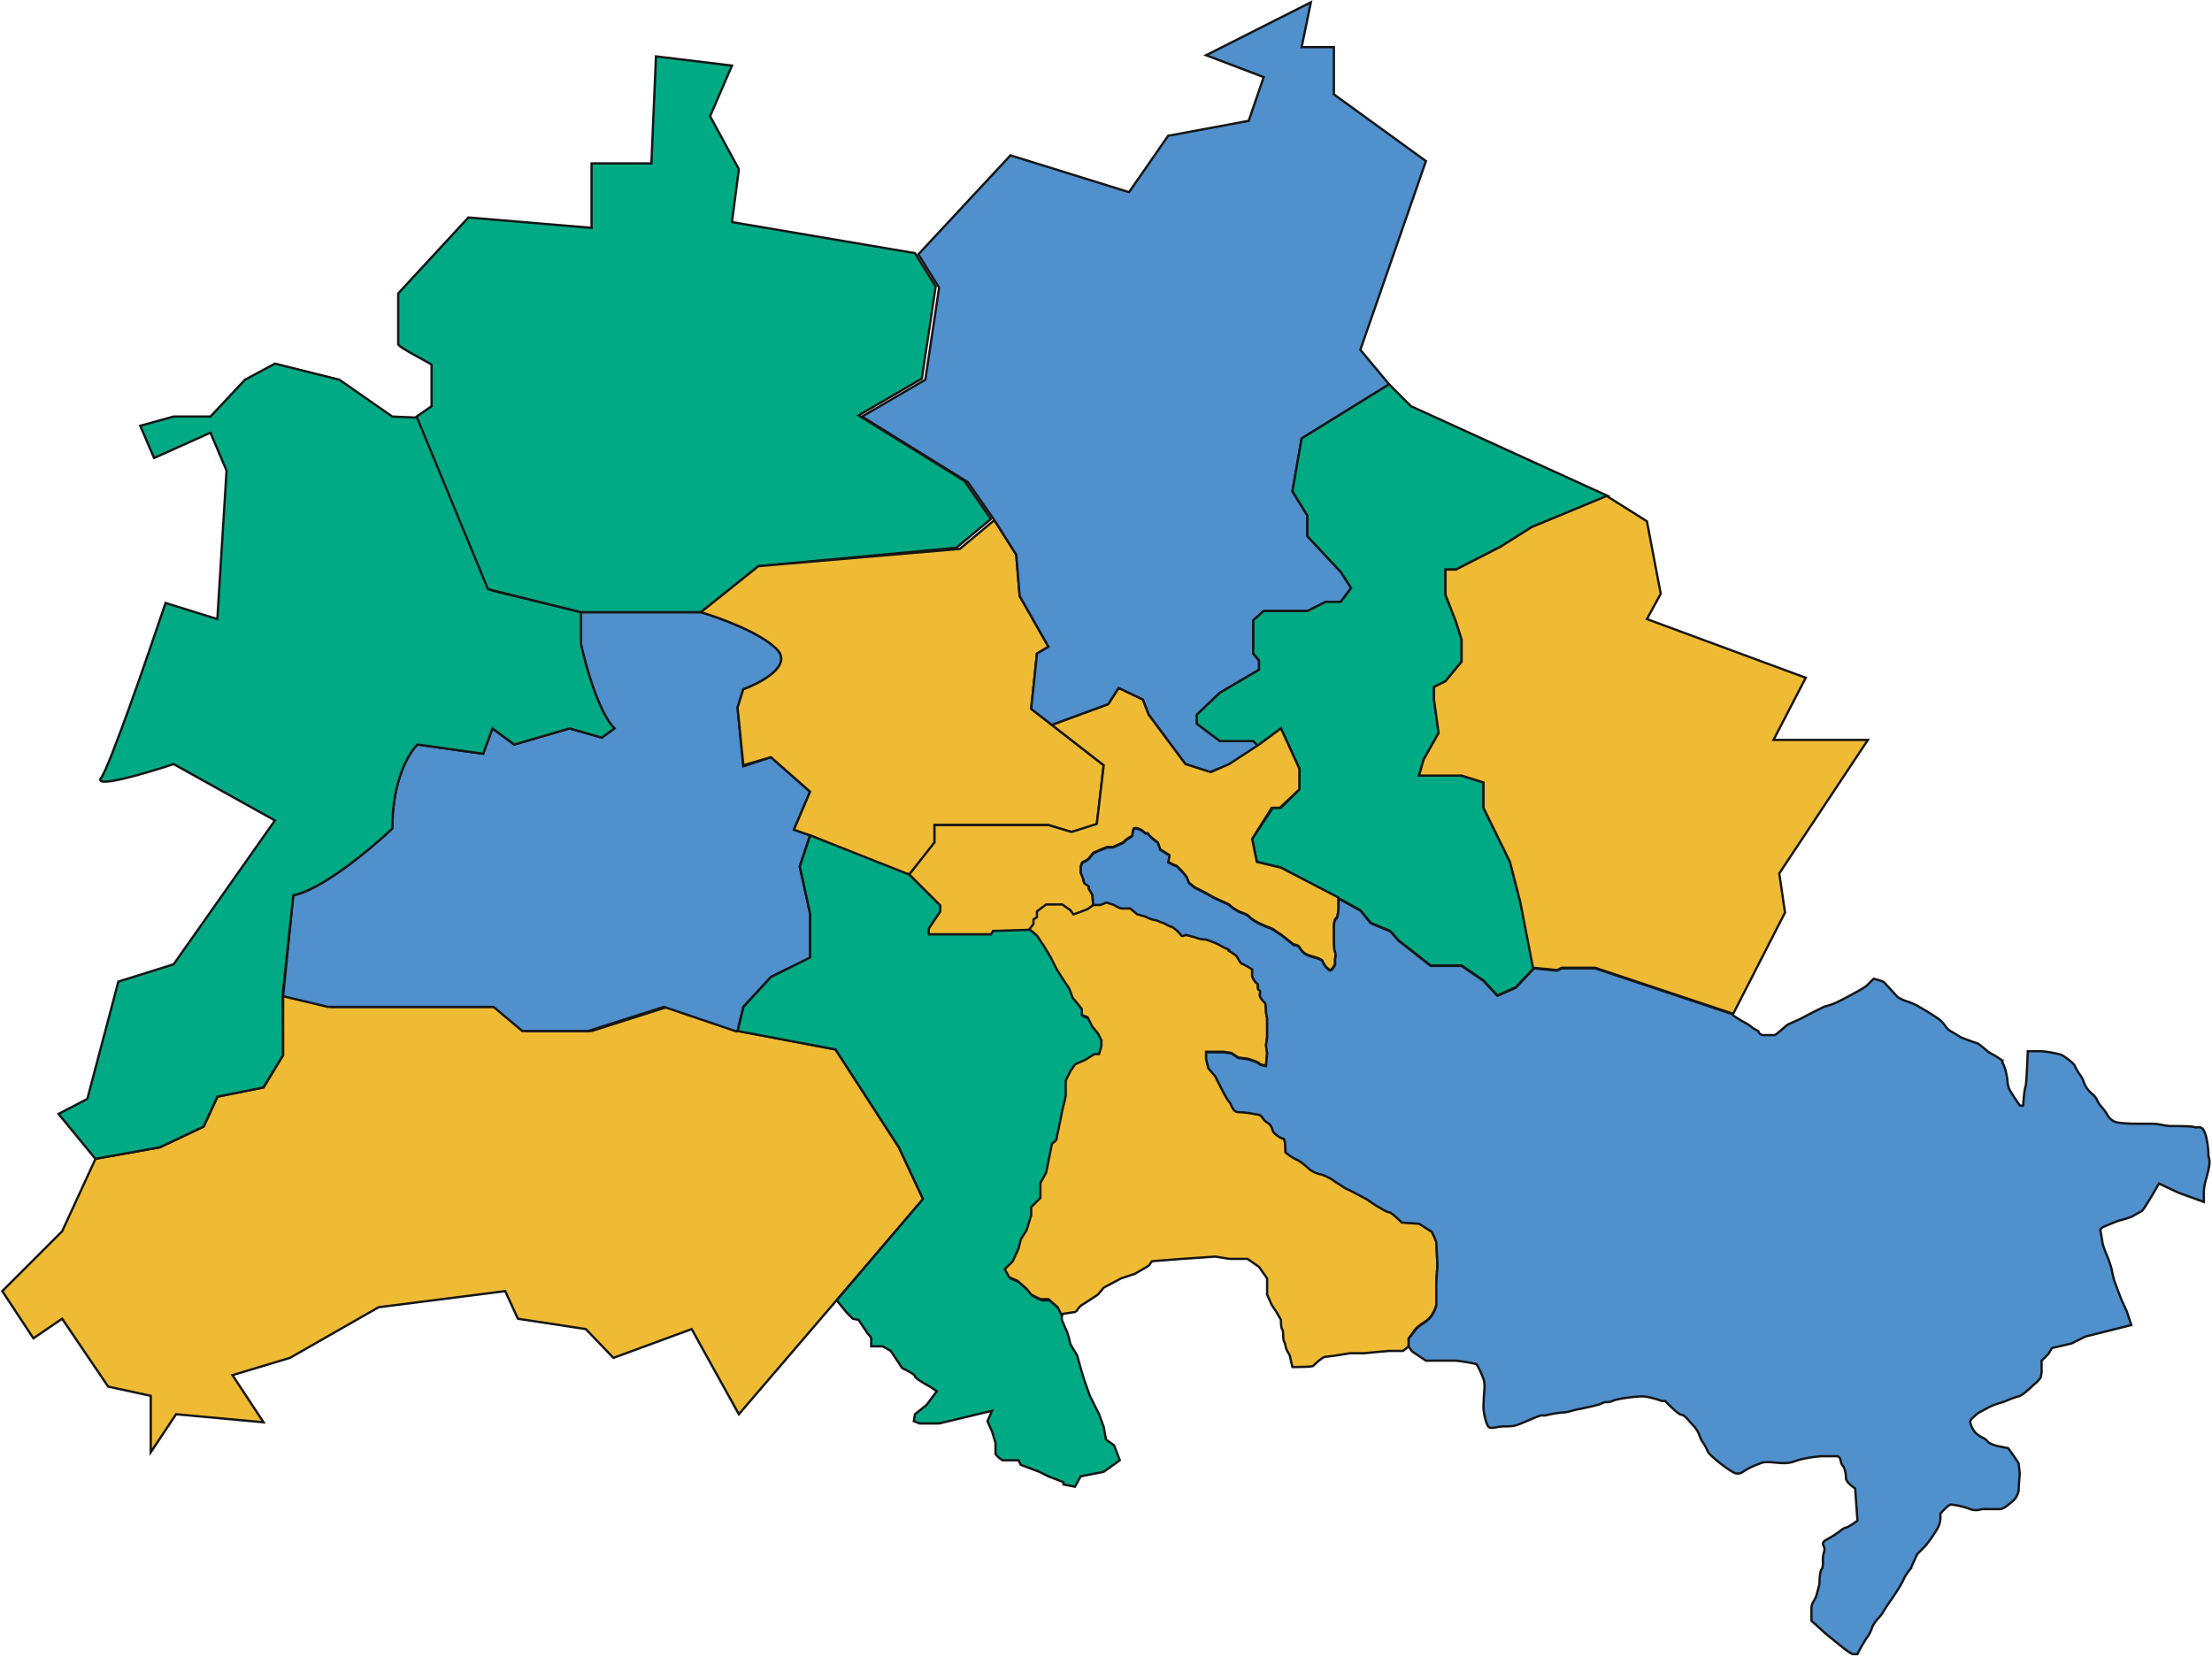
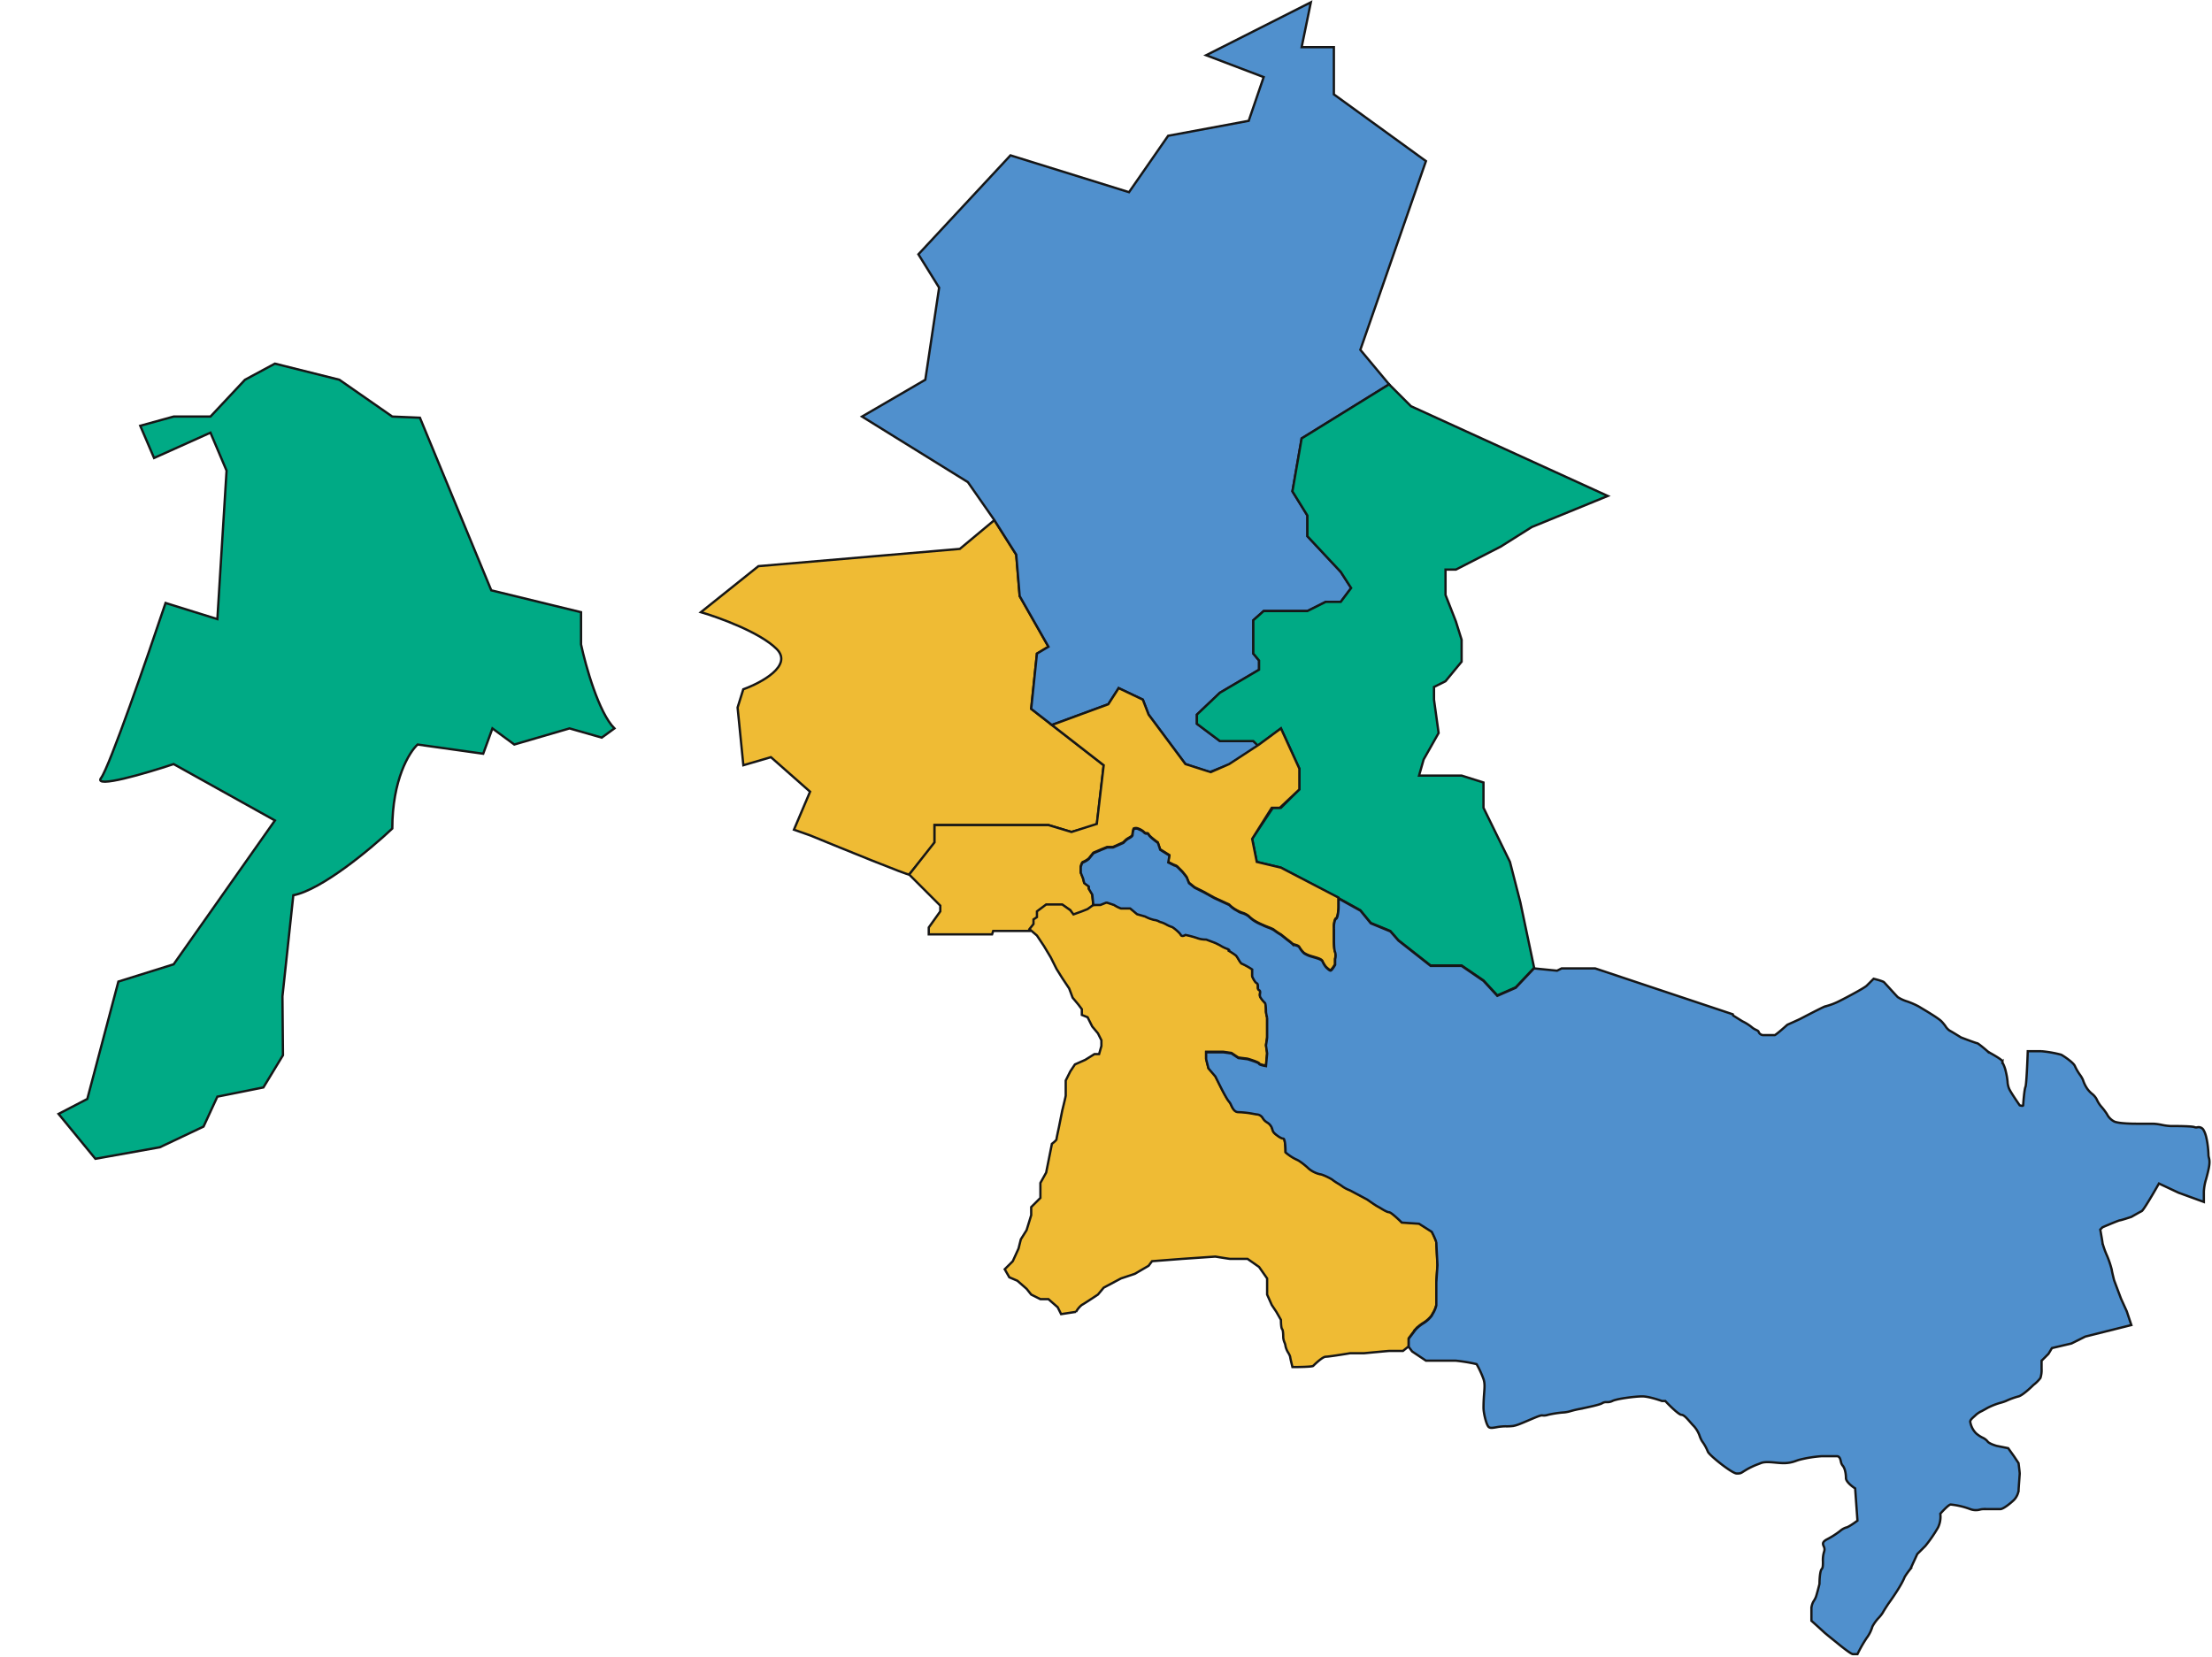
<svg xmlns="http://www.w3.org/2000/svg" xmlns:xlink="http://www.w3.org/1999/xlink" id="Layer_1" data-name="Layer 1" viewBox="0 0 961 720">
  <defs>
    <style>
      .cls-1,
      .cls-5 {
        fill: #efbb34;
      }

      .cls-1,
      .cls-2,
      .cls-3,
      .cls-4,
      .cls-5,
      .cls-6,
      .cls-9 {
        stroke: #161616;
      }

      .cls-2,
      .cls-6 {
        fill: #5090cd;
      }

      .cls-2,
      .cls-3,
      .cls-5 {
        fill-rule: evenodd;
      }

      .cls-3,
      .cls-4 {
        fill: #00aa85;
      }

      .cls-9 {
        fill: #ededed;
      }
    </style>
  </defs>
  <g id="a6031">
    <a id="a6031" target="_top" xlink:title="Steglitz-Zehlendorf" xlink:href="https://www.demokratie-vielfalt-respekt.de/jugendbeteiligung/partnerschaften-fuer-demokratie/#1693916444726-411a0d23-3db5">
-       <path class="cls-5" d="M76.5,614.5l38,3.5L101,597.5l25-7.5,38.5-22,55-7,5.5,12,29.5,4.5,12,12.5,34-12.5,20.5,37,42-49L401,521l-10.5-22.5L363,456l-42-8-31-10.5L257,448H228.5L216,437.5H144l-21-5v26l-8.5,14-20,4-6,13-19,9-28,5L27,535,1,561l13.5,20.5L27,573l20,29.5,18.5,4V631Z" />
-     </a>
+       </a>
  </g>
  <g id="a6031-2" data-name="a6031">
    <a id="a6031" target="_top" xlink:title="Charlottenburg-Wilmersdorf" xlink:href="https://www.demokratie-vielfalt-respekt.de/jugendbeteiligung/partnerschaften-fuer-demokratie/#1669935565081-734ade6e-1faa">
-       <path class="cls-2" d="M123,432.88l19.42,4.62h72l12.5,10.5h28.5l33-10.5,31,10.5.78.15.22-.15,2.5-10.5,12-13,5-2.5,12-5.5V397l-4.5-20.5,4.5-13.5-7-2.5,7-16.5-17-15-12,4-2.5-25.5,2.5-8c7.84-2.83,21.7-10.3,14.5-17.5s-25-13.67-33-16h-52v14c2,9.33,7.7,29.7,14.5,36.5l-5.5,4-14-4-24,7-9.5-7-4,11-28.5-4c-3.66,3.33-11,15.3-11,36.5-9.16,8.67-30.6,26.6-43,29Z" />
-     </a>
+       </a>
  </g>
  <g id="a6031-3" data-name="a6031">
    <a id="a6031" target="_top" xlink:title="Spandau" xlink:href="https://www.demokratie-vielfalt-respekt.de/jugendbeteiligung/partnerschaften-fuer-demokratie/#1670253752223-b7f13fa1-ad15">
      <path class="cls-3" d="M25.43,484l12.5-6.5,13.5-51,24-7.5,44-62.5-44-24.5c-12,4-35.1,10.8-31.5,6s20.17-52.67,28-76l22.5,7,4-64.5-7-16.5-24.5,11-6-14,14.5-4h16l15-16,13-7,28,7,23,16,12,.5,31,75,39,9.5v14c2,9.33,7.7,29.7,14.5,36.5l-5.5,4-14-4-24,7-9.5-7-4,11-28.5-4c-3.66,3.33-11,15.3-11,36.5-9.16,8.67-30.6,26.6-43,29l-4.72,43.92.22,25.58-8.5,14-20,4-6,13-19,9-28,5Z" />
    </a>
  </g>
  <g id="a6031-4" data-name="a6031">
    <a id="a6031" target="_top" xlink:title="Reinickendorf" xlink:href="https://www.demokratie-vielfalt-respekt.de/jugendbeteiligung/partnerschaften-fuer-demokratie/#1674566234733-d7446e2b-e6d1">
-       <path class="cls-4" d="M187.5,176.5,181,181l31,75,40.43,10H304.5l25-20,86-8,15-12.5L419,209l-46-28.5,27.5-16,6-40-9-14.5L318,96.5l3-23-12.5-23,9.5-22-33-4L283,71H257V99l-53.5-4.5-30.5,33v22c0,1.5,14.5,8.5,14.5,9Z" />
-     </a>
+       </a>
  </g>
  <g id="a6031-5" data-name="a6031">
    <a id="a6031" target="_top" xlink:title="Mitte" xlink:href="https://www.demokratie-vielfalt-respekt.de/jugendbeteiligung/partnerschaften-fuer-demokratie/#1670252578556-59a6808e-6275">
      <path class="cls-5" d="M352,363c14.17,5.83,42.6,17.4,43,17s7.5-9.17,11-13.5v-8h49.5l10,3,11-3,3-26L448,308l2.5-24,5-3L443,259l-1.5-18L432,226l-15,12.5L329.5,246l-25,20v0c8,2.35,25.75,8.8,32.92,16s-6.66,14.67-14.5,17.5l-2.47,7.9,0,.1,2.5,25,11.47-3.35.46-.15,0,0,.05,0,17,15-7,16.5Z" />
    </a>
  </g>
  <g id="a6031-6" data-name="a6031">
    <a id="a6031" target="_top" xlink:title="Pankow" xlink:href="https://www.demokratie-vielfalt-respekt.de/jugendbeteiligung/partnerschaften-fuer-demokratie/#1670252936417-2a8e0658-5ef4">
      <path class="cls-6" d="M439,67.5l-40,43,9,14.5-6,40-27.5,16,46,28.5L432,226l9.5,15,1.5,18,12.5,22-5,3L448,308l9,7,24.5-9,4.5-7,10.5,5,2.5,6.5L515,332l10.5,3.5,9-3.5,12.5-8-2.5-2H530l-10-7.5v-4l10-9.5,17-10v-4l-2.5-3V269.5l4.5-4h19l8-4h6.5l4.5-6-4.5-7L568,233v-9l-6.5-10.5,4-23,38-23.5L591,152l28.5-82-40-29V20.5h-14l4-19.5L524,24l25,9.5-6.5,19-35,6.5-17,24.5Z" />
    </a>
  </g>
  <g id="a6031-7" data-name="a6031">
    <a id="a6031" target="_top" xlink:title="Lichtenberg" xlink:href="https://www.demokratie-vielfalt-respekt.de/jugendbeteiligung/partnerschaften-fuer-demokratie/#1670252338749-e24f5112-3348">
      <path class="cls-4" d="M613,176.5l-9.5-9.5-38,23.5-4,23L568,224v9l14.5,15.5,4.5,7-4.5,6H576l-8,4H549l-4.5,4V284l2.5,3v4l-17,10-10,9.5v4l10,7.5h14.5l2,2,10-7.5,8,17.5v9l-8,8H553l-9,13.5,2,10,10.5,2.5L582,390.5l9,5,4.5,5.5,8.5,3.5,3.5,4,14,11H635l9.5,6.5,6,6.5,8-3.5,8-8.5-6-28.5L656,374.5,644.5,351V340l-9.5-3H616.5l2-7,6.5-11.5L623,304v-5.5l5-2.5,7-8.5V278l-2.5-8L628,258.5v-11h4.5l19.5-10,13.5-8.5,33-13.5Z" />
    </a>
  </g>
  <g id="a6031-8" data-name="a6031">
    <a id="a6031" target="_top" xlink:title="Marzahn-Hellersdorf" xlink:href="https://www.demokratie-vielfalt-respekt.de/jugendbeteiligung/partnerschaften-fuer-demokratie/#1670252456889-93597a22-4be3">
-       <path class="cls-1" d="M715.5,226.5l-17.5-11L665.5,229,652,237.5l-19.5,10H628v11l4.5,11.5,2.5,8v9.5l-7,8.5-5,2.5V304l2,14.5L618.5,330l-2,7H635l9.5,3v11L656,374.5l4.5,17.5,5.5,28.5,10.5,1,2-1H693l60,20,22.5-44-2.5-17,38.5-58h-41l14-27-69-25.5,6-11Z" />
-     </a>
+       </a>
  </g>
  <g id="a6031-9" data-name="a6031">
    <a id="a6031" target="_top" xlink:title="Friedrichshain-Kreuzberg" xlink:href="https://www.demokratie-vielfalt-respekt.de/jugendbeteiligung/partnerschaften-fuer-demokratie/#1669935565089-d14a39ed-a94e">
      <path class="cls-1" d="M408.5,393.5,395,380l11-14v-7.5h49.5l10,3,11-3.5,3-25.5L457,315l24.5-9,4.5-7,10.5,5,2.5,6.5L515,332l11,3.5,8-3.5,13-8.5,9.5-7,8,17.5v9l-8.5,8h-3.5L544,364.5l2,10,10.5,2.5,25,13v3.5a18.24,18.24,0,0,1-.5,4.5c-.5,1.5-.5.5-1,1.5a8.51,8.51,0,0,0-.5,3.5v5c0,1,0,4.5.5,5.5a5.36,5.36,0,0,1,0,3V419c-.5.83-1.6,2.5-2,2.5s-1.5-1-2-1.5a10.93,10.93,0,0,1-1.5-2.5c-.5-1-3-1.5-4.5-2a12,12,0,0,1-3.5-1.5,10.91,10.91,0,0,1-2-2.5c-.5-1-2.5-1-3-1.5s-1.83-1.5-2.5-2l-2.5-2a27.72,27.72,0,0,1-3-2c-.5-.5-3.5-1.5-4.5-2a29.48,29.48,0,0,1-4-2,13.68,13.68,0,0,1-2.5-2,8.45,8.45,0,0,0-3-1.5,16.44,16.44,0,0,1-3-1.5,12.9,12.9,0,0,1-2.5-2l-6.5-3-4.5-2.5-4-2-2.5-2-1-2.5c-.5-.67-1.6-2.1-2-2.5l-2-2c-.5-.5-1-.5-2-1l-2-1,.5-3-4-2.5-1-3c-1.17-.83-3.6-2.7-4-3.5-.5-1-1,0-2-1a6.66,6.66,0,0,0-2.5-1.5,2.38,2.38,0,0,0-2,0,9.59,9.59,0,0,0-.5,2.5c0,1-2,1.5-3,2.5l-1,1-4.5,2H481l-2.5,1-3.5,1.5-2,2.5a9.68,9.68,0,0,1-2.5,1.5c-.4,0-.83,1.33-1,2V379l1,2.5.5,2,2,1.5v1l1.5,2.5.5,5-2,2-2.5,1L466,398l-1-2.5-3-2h-7l-4,3V399l-1.5,1v2l-2,2.5h-16L431,406H403.5v-3l5-7Z" />
    </a>
  </g>
  <g id="a6031-10" data-name="a6031">
    <a id="a6031" target="_top" xlink:title="Tempelhof-Schöneberg" xlink:href="https://www.demokratie-vielfalt-respekt.de/jugendbeteiligung/partnerschaften-fuer-demokratie/#1673439496663-7032f467-18f7">
-       <path class="cls-4" d="M368,570.5l-4.5-5.5L401,521l-10.5-22.5L363,456l-42.5-8,2.5-10.5,12-13,17-8.5V397.11l-4.5-20.61L352,363l43,17,13.5,13.5V396l-5,7.5V406h27l1-1.5,16-.5,3.5,3,3,4.5,3,5,2.5,5,2.5,4,3,4.5,1.5,4,2.5,3,1.5,2v2.5l2.5,1,2,4,2.5,3,1.5,3V455l-1,3.5h-2l-4,2.5-4.5,2-2,3-2,4v6.5c0,.4-1,4.5-1.5,6.5l-1.5,7.5c-.33,1.5-1,4.6-1,5s-1.33,1.5-2,2L456,505l-1,5-2.5,4.5V521l-4,4v3.5l-2,6.5-2.5,4-1,4-2.5,5.5L437,552l2,3.5,3.5,1.5,4,3.5,2,2.5,4,2H456l4,3.5,1.5,3a3.73,3.73,0,0,0,0,2.5c.5,1,1.5,3.5,2,4.5A42.76,42.76,0,0,1,465,584l3,5,1.5,5.5,1.5,5,2.5,7,4,8,2,5.5,1,5.5L484,628l2.5,6.5-7,5-10,2L467,646l-5-1v-1l-6.5-2.5-4-2-4-1.5-4-1.5-1-2h-7c-1-.67-3-2.2-3-3V627l-1.5-5-2-4.5,2-4.5-23,5.5h-8.5l-2.5-1,.5-3,5-4,4.5-6-3-2c-2.17-1.17-6.5-3.7-6.5-4.5s-3.67-2.67-5.5-3.5l-5-7.5-3.5-2h-5v-3.5c0-.4-1-1.5-1.5-2l-2-3-2-3-2.5-.5Z" />
-     </a>
+       </a>
  </g>
  <g id="a6031-11" data-name="a6031">
    <a id="a6031" target="_top" xlink:title="Neukölln" xlink:href="https://www.demokratie-vielfalt-respekt.de/jugendbeteiligung/partnerschaften-fuer-demokratie/#1670252825515-c2f75ba9-560f">
      <path class="cls-5" d="M447.24,403.7l3.26,2.8,3,4.5,3,5,2.5,5,2.5,4,3,4.5,1.5,4,2.5,3,1.5,2V441l2.5,1,2,4,2.5,3,1.5,3v2.5l-1,3.5h-2l-4,2.5-4.5,2-2,3-2,4V476c0,.4-1,4.5-1.5,6.5L460,490c-.33,1.5-1,4.6-1,5s-1.33,1.5-2,2l-1.5,7.5-1,5L452,514v6.5l-4,4V528l-2,6.5-2.5,4-1,4L440,548l-3.5,3.5,2,3.5,3.5,1.5,4,3.5,2,2.5,4,2h3.5l4,3.5,1.5,3,6.5-1a10.14,10.14,0,0,1,2.5-3c.8-.4,5-3.17,7-4.5l2.5-3,7.5-4,6-2,6-3.5,1.5-2,13-1,14.5-1c2,.33,6.1,1,6.5,1H542l5,3.5,3.5,5v7l2,4.5,2,3,2,3.5c0,1.17.1,3.6.5,4s.5,2,.5,3.5a6.93,6.93,0,0,0,.58,2.39,5.33,5.33,0,0,1,.42,1.61,9.69,9.69,0,0,0,1.26,2.91,7,7,0,0,1,.74,1.59c0,.4.67,3.17,1,4.5,2.83,0,8.6-.1,9-.5s4-4,5.5-4c1.2,0,7.5-1,10.5-1.5h6c3.5-.33,10.6-1,11-1h6l2.5-2v-3.5l3-4a17.54,17.54,0,0,1,3-2.5,13.48,13.48,0,0,0,4-3.5c.11-.22.26-.5.44-.82h0A12.32,12.32,0,0,0,624,567V557l.5-7.5c-.17-3.17-.5-9.6-.5-10a33.5,33.5,0,0,0-2-4.5l-5.5-3.5L609,531c-1.5-1.5-4.7-4.5-5.5-4.5s-2.47-1-3.77-1.8c-.51-.3-1-.56-1.23-.7-.8-.4-3.33-2.17-4.5-3l-7.5-4a14.67,14.67,0,0,1-3-1.5,21.37,21.37,0,0,0-2.25-1.5,21.37,21.37,0,0,1-2.25-1.5c-.5-.5-4.5-2.5-5.5-2.5a11.77,11.77,0,0,1-5-2.5c-1-1-4-3.5-5.5-4a20.89,20.89,0,0,1-4.5-3c0-2-.2-6-1-6-1,0-3-1.5-4-2.5a3.51,3.51,0,0,1-.72-1.43,4.86,4.86,0,0,0-2.28-3.07,5.38,5.38,0,0,1-1.88-1.85A3.19,3.19,0,0,0,546,484l-1.28-.22h0A40,40,0,0,0,538,483c-1.71,0-2.49-1.64-3.13-3a5.65,5.65,0,0,0-.87-1.5c-1-1-3.5-6-4-7l-2-4-3-3.5-1-4v-3h7.5l3.5.5,3,2,4,.5c1.67.5,5,1.6,5,2s2,.83,3,1l.5-5.5L550,454c.17-1,.5-3.1.5-3.5V442a18.92,18.92,0,0,1-.5-2.5c0-.5,0-3.5-.5-4a10.91,10.91,0,0,1-2-2.5,2.56,2.56,0,0,1-.09-1.46c.08-.65.16-1.26-.41-1.54s-.5-.88-.5-1.5,0-1.25-.5-1.5c-.8-.4-1.67-2.17-2-3v-3a31.29,31.29,0,0,0-4.5-2.5c-.31,0-1-1.13-1.59-2.12h0A11.16,11.16,0,0,0,537,415a27.72,27.72,0,0,0-3-2c.17-.17.2-.6-1-1a14.7,14.7,0,0,1-3-1.5l-2-1-4-1.5a10.49,10.49,0,0,1-3.5-.5A42.76,42.76,0,0,0,515,406c-.5.33-1.6.8-2,0-.5-1-3.5-3.5-4-3.5a12.33,12.33,0,0,1-2.25-1,12.33,12.33,0,0,0-2.25-1,3.5,3.5,0,0,1-1-.37,5.44,5.44,0,0,0-2-.63,15.3,15.3,0,0,1-4-1.5l-3.5-1-3-2.5h-4a14.49,14.49,0,0,1-3-1.5l-3-1h-.5l-2.5,1-3.05.22L472.5,395l-2.5,1-3.63,1.31L465,395.5l-3.5-2.5h-7l-4,3v2.5l-1.5,1v2Z" />
    </a>
  </g>
  <g id="a6031-12" data-name="a6031">
    <a id="a6031" target="_top" xlink:title="Treptow-Köpenick" xlink:href="https://www.demokratie-vielfalt-respekt.de/jugendbeteiligung/partnerschaften-fuer-demokratie/#1670253476384-8e5c7f7e-7973">
      <path class="cls-2" d="M666.46,420.77l10,1,2-1H693l59.8,19.94.2.56,4,2.5a20.65,20.65,0,0,1,4,2.5,7.22,7.22,0,0,0,1.88,1.19c.62.31,1.12.56,1.12.81a2.23,2.23,0,0,0,2,1.5h5c.4,0,3.83-3,5.5-4.5,1.5-.67,4.7-2.1,5.5-2.5l1.62-.84h0c3-1.56,9-4.66,9.38-4.66a29.21,29.21,0,0,0,6.5-2.5c3-1.5,10.5-5.5,11.5-6.5l3-3c1.33.33,4.1,1.1,4.5,1.5.21.21,1.1,1.19,2.15,2.33h0c1.48,1.63,3.26,3.59,3.85,4.17a16.54,16.54,0,0,0,4.1,1.87,35.24,35.24,0,0,1,4.9,2.13l.64.38.32.2h0c2.82,1.68,7.7,4.59,9,5.92a19.14,19.14,0,0,1,1.73,2.09,6.54,6.54,0,0,0,1.77,1.91c.8.4,3.67,2.17,5,3,2.17.83,6.6,2.5,7,2.5s4,3,4.5,3.5a16.72,16.72,0,0,0,1.75,1.08c1.93,1.11,4.75,2.74,4.75,3.42a1.5,1.5,0,0,0,.25.88,14.42,14.42,0,0,1,1.25,3.62,29.14,29.14,0,0,1,.72,4.22,8.87,8.87,0,0,0,.78,3.28c.8,1.6,3.33,5.33,4.5,7,.5.17,1.5.4,1.5,0s.5-7,1-8c.4-.8.83-10.67,1-15.5h6a50.52,50.52,0,0,1,8.5,1.5c1,.5,5.5,3.5,6,5a23.78,23.78,0,0,0,2.17,3.73,11.48,11.48,0,0,1,1.33,2.27,14.25,14.25,0,0,0,2,4,11.7,11.7,0,0,0,1.84,1.93h0a7.58,7.58,0,0,1,2.16,2.57,12.33,12.33,0,0,0,2.23,3.39c.41.5.84,1,1.27,1.61s.73,1,1,1.5a7.37,7.37,0,0,0,3,3c2,1,9,1,10.5,1h6.5a23.87,23.87,0,0,1,3.75.5,23.87,23.87,0,0,0,3.75.5c2,0,9.5,0,10.5.5a2,2,0,0,0,1.12.06,2.46,2.46,0,0,1,2.88,1.44c1.5,2.5,2,9,2,10.5a5.19,5.19,0,0,0,.18,1.2c.24.94.53,2.13-.18,5.3-.34,1.55-.69,2.86-1,4a22,22,0,0,0-1,5.48v4.5l-11-4-8.5-4c-2.17,3.83-6.7,11.6-7.5,12s-3.33,1.83-4.5,2.5c-1.5.5-4.6,1.5-5,1.5s-5.17,2-7.5,3l-1,1c.33,1.83,1,5.6,1,6a38,38,0,0,0,2,5.5,42,42,0,0,1,2,6c0,.4.67,3.17,1,4.5l1.5,4,1.5,4,2.5,5.5,2,6-20,5-6,3-8.5,2-1.5,2.5-3,3v3.5a11,11,0,0,1-.5,4,15.21,15.21,0,0,1-3,3c-1.5,1.5-4.9,4.6-6.5,5a33,33,0,0,0-5.5,2,16.92,16.92,0,0,1-2,.68h0a30.07,30.07,0,0,0-6,2.32c-1,.57-1.76,1-2.46,1.37a10.43,10.43,0,0,0-2.54,1.63c-.25.25-.53.5-.81.75-.85.75-1.69,1.5-1.69,2.25a9.33,9.33,0,0,0,2.5,5,13.06,13.06,0,0,0,2.81,1.9,6,6,0,0,1,2.19,1.6c.4.8,2.83,1.67,4,2l5,1,2.5,3.5,2,3c.17,1.33.5,4.1.5,4.5,0,.21-.09,1.35-.18,2.69h0c-.14,1.9-.31,4.21-.31,4.79a7.58,7.58,0,0,1-2,4c-1,1-4.5,4-6,4h-7.5a6.65,6.65,0,0,0-1.11.16,6.86,6.86,0,0,1-4.39-.16,33.92,33.92,0,0,0-8.5-2c-.8,0-3.33,2.67-4.5,4a10.8,10.8,0,0,1-1,6,60.33,60.33,0,0,1-5.5,8l-3.5,3.5-3,6.5a30.49,30.49,0,0,0-2.5,3.5c-1.2,3.2-5.17,9-7,11.5-.67,1-2.1,3.2-2.5,4a17.22,17.22,0,0,1-1.67,2.13,17.87,17.87,0,0,0-2.83,3.87,15.43,15.43,0,0,1-2.5,5,60.92,60.92,0,0,0-4,7h-2c-.8,0-5-3.33-7-5-1.67-1.33-5.1-4.1-5.5-4.5s-3.83-3.5-5.5-5v-5.5a6.83,6.83,0,0,1,1.19-3.36,9.57,9.57,0,0,0,.81-1.64c.4-1.2,1.17-4.17,1.5-5.5,0-1.83.2-5.7,1-6.5.5-.5.5-1.75.5-3.19a12.22,12.22,0,0,1,.5-4.31,2.94,2.94,0,0,0-.18-2.4c-.41-1-.75-1.88,1.68-3.1a37.5,37.5,0,0,0,5.35-3.42,7.85,7.85,0,0,1,2.65-1.58c.8,0,3.67-2,5-3l-1-14c-1.33-.83-4-2.9-4-4.5,0-2-.5-4.5-1.5-5.5a3.81,3.81,0,0,1-.71-1.74h0c-.27-1.11-.55-2.26-1.79-2.26h-6.5a54,54,0,0,0-9.5,1.5c-.57.14-1.1.33-1.64.51a14.51,14.51,0,0,1-5.36,1c-1.19,0-2.43-.11-3.65-.23-2.39-.22-4.7-.43-6.35.23l-.25.1-.28.11-.22.09-.31.12a32.16,32.16,0,0,0-5.44,2.58l-1.18.73a5.24,5.24,0,0,1-1.22.66,5.75,5.75,0,0,1-1.6.11c-2,0-12-8-12.5-9.5a20.27,20.27,0,0,0-2.5-4.5,11.85,11.85,0,0,1-1-2.13,12.41,12.41,0,0,0-2.5-4.37c-.58-.58-1.17-1.25-1.74-1.91-1.38-1.59-2.7-3.09-3.76-3.09s-5.17-4-7-6H722c-1.83-.67-6.1-2-8.5-2-3,0-11,1-13,2a4.85,4.85,0,0,1-2.44.5,3.27,3.27,0,0,0-2.06.5c-.91.61-5.49,1.58-9.18,2.37h0a44,44,0,0,0-4.81,1.13,13.22,13.22,0,0,1-3.14.51,47.49,47.49,0,0,0-6.36,1,5.26,5.26,0,0,1-2.31.28c-.55-.08-.89-.12-5.19,1.72h0c-4.55,1.95-6.14,2.63-7.8,2.87a22.42,22.42,0,0,1-3.2.13,22.65,22.65,0,0,0-4,.42c-1.72.29-2.89.5-3.5-.42-1-1.5-2-6-2-8,0-2.78.16-4.85.28-6.52h0c.2-2.54.32-4.17-.28-6a42.42,42.42,0,0,0-3-6.5,74.11,74.11,0,0,0-9-1.5h-13l-4.5-3-1.5-1-1.5-2v-3.5l3-4a17.54,17.54,0,0,1,3-2.5,13.48,13.48,0,0,0,4-3.5c.11-.21.26-.5.44-.82h0a12.21,12.21,0,0,0,1.56-3.68v-10l.5-7.5c-.17-3.17-.5-9.6-.5-10a33.5,33.5,0,0,0-2-4.5l-5.5-3.5-7.5-.5c-1.5-1.5-4.7-4.5-5.5-4.5s-2.47-1-3.77-1.8c-.51-.3-1-.56-1.23-.7-.8-.4-3.33-2.17-4.5-3l-7.5-4a14.67,14.67,0,0,1-3-1.5,23.12,23.12,0,0,0-2.25-1.5,21.37,21.37,0,0,1-2.25-1.5c-.5-.5-4.5-2.5-5.5-2.5a11.77,11.77,0,0,1-5-2.5c-1-1-4-3.5-5.5-4a20.89,20.89,0,0,1-4.5-3c0-2-.2-6-1-6-1,0-3-1.5-4-2.5a3.45,3.45,0,0,1-.72-1.43,4.86,4.86,0,0,0-2.28-3.07,5.38,5.38,0,0,1-1.88-1.85,3.19,3.19,0,0,0-2.62-1.65l-1.28-.21h0a41.07,41.07,0,0,0-6.72-.78c-1.71,0-2.49-1.64-3.13-3a5.65,5.65,0,0,0-.87-1.5c-1-1-3.5-6-4-7l-2-4-3-3.5-1-4v-3h7.5l3.5.5,3,2,4,.5c1.67.5,5,1.6,5,2s2,.83,3,1l.5-5.5-.5-3.5c.17-1,.5-3.1.5-3.5v-8.5a18.92,18.92,0,0,1-.5-2.5c0-.5,0-3.5-.5-4a10.91,10.91,0,0,1-2-2.5,2.56,2.56,0,0,1-.09-1.46c.08-.65.16-1.26-.41-1.54s-.5-.87-.5-1.5,0-1.25-.5-1.5c-.8-.4-1.67-2.17-2-3v-3a31.29,31.29,0,0,0-4.5-2.5c-.31,0-1-1.13-1.59-2.12h0a11.16,11.16,0,0,0-.91-1.38,27.72,27.72,0,0,0-3-2c.17-.17.2-.6-1-1a14.7,14.7,0,0,1-3-1.5l-2-1-4-1.5a10.49,10.49,0,0,1-3.5-.5,42.76,42.76,0,0,0-5.5-1.5c-.5.33-1.6.8-2,0-.5-1-3.5-3.5-4-3.5a12.33,12.33,0,0,1-2.25-1,12.33,12.33,0,0,0-2.25-1,3.5,3.5,0,0,1-1-.37h0a5.44,5.44,0,0,0-2-.63,15.3,15.3,0,0,1-4-1.5l-3.5-1-3-2.5h-4a14.49,14.49,0,0,1-3-1.5l-3-1h-.5l-2.5,1H475l-.45-4.5-1.5-2.5v-1l-2-1.5-.5-2-1-2.5v-2.5c.17-.67.6-2,1-2a9.68,9.68,0,0,0,2.5-1.5l2-2.5,3.5-1.5,2.5-1h2.5l4.5-2,1-1a6.93,6.93,0,0,1,1.47-1c.8-.46,1.53-.88,1.53-1.49a9.59,9.59,0,0,1,.5-2.5,2.38,2.38,0,0,1,2,0c.27.14.5.23.71.32a4.71,4.71,0,0,1,1.79,1.18,1.45,1.45,0,0,0,1.19.5.73.73,0,0,1,.81.5c.4.8,2.83,2.67,4,3.5l1,3,4,2.5-.5,3,2,1a10.07,10.07,0,0,0,.95.41,2.59,2.59,0,0,1,1.05.59l2,2c.4.4,1.5,1.83,2,2.5l1,2.5,2.5,2,4,2,4.5,2.5,6.5,3a12.9,12.9,0,0,0,2.5,2c.33.17.72.39,1.11.61a6.49,6.49,0,0,0,1.89.89,8.45,8.45,0,0,1,3,1.5,13.68,13.68,0,0,0,2.5,2,18,18,0,0,0,3,1.53h0c.38.17.73.32,1,.47s1,.44,1.72.72h0a13.42,13.42,0,0,1,2.78,1.28,27.72,27.72,0,0,0,3,2l2.5,2c.67.5,2.1,1.6,2.5,2a2.73,2.73,0,0,0,1.1.45c.74.21,1.6.44,1.9,1.05a10.91,10.91,0,0,0,2,2.5,12,12,0,0,0,3.5,1.5c.32.11.68.21,1.06.32h0c1.41.42,3.05.89,3.44,1.68a10.93,10.93,0,0,0,1.5,2.5c.5.5,1.5,1.5,2,1.5s1.5-1.67,2-2.5v-2.5a5.36,5.36,0,0,0,0-3c-.5-1-.5-4.5-.5-5.5v-5a8.51,8.51,0,0,1,.5-3.5c.22-.44.34-.49.45-.54s.27-.12.55-1a18.24,18.24,0,0,0,.5-4.5v-3.26l.5.26,9,5,4.5,5.5,8.5,3.5,3.5,4,14,11H635l9.5,6.5,6,6.5,8-3.5Z" />
    </a>
  </g>
</svg>